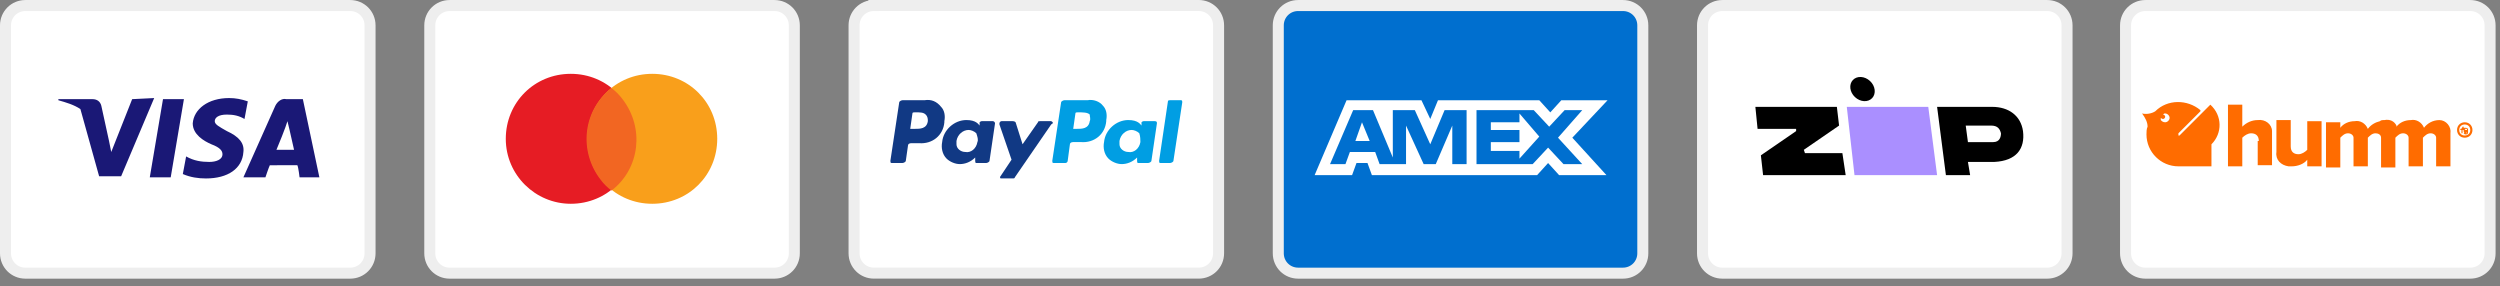
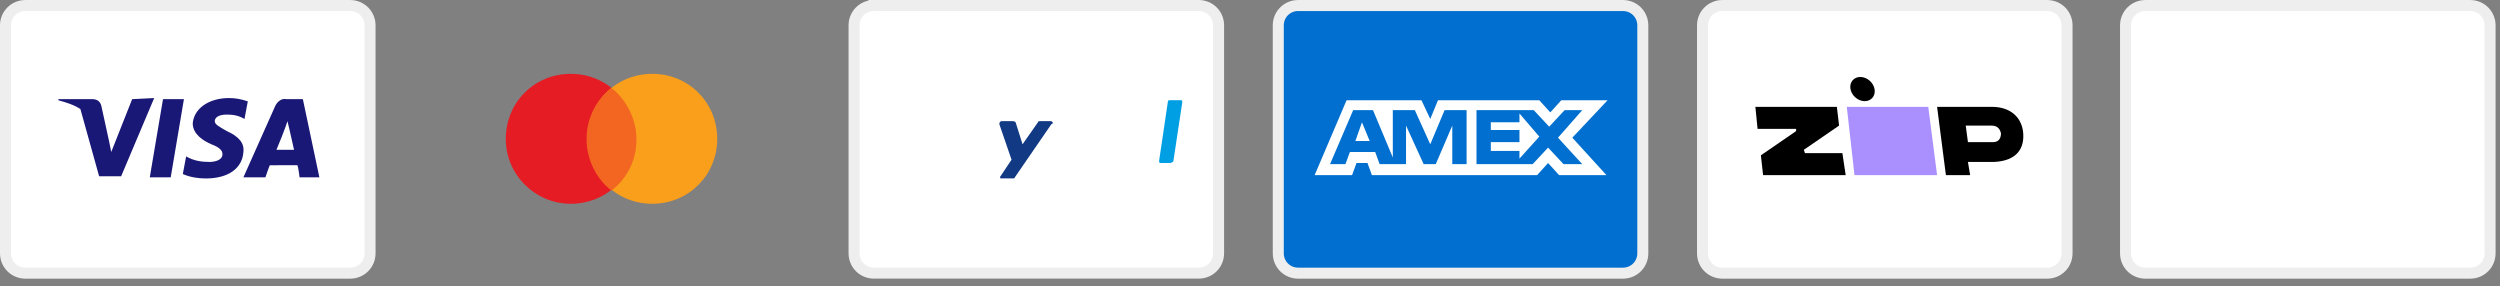
<svg xmlns="http://www.w3.org/2000/svg" width="227" height="26" fill="none">
  <rect width="100%" height="100%" fill="#808080" stroke="none" />
  <g clip-path="url(#a)">
    <path d="M2.3.503h29.5c1 0 1.8.8 1.8 1.8v20.7c0 1-.8 1.799-1.8 1.799H2.3c-1 0-1.8-.8-1.8-1.8v-20.7c0-.999.8-1.799 1.8-1.799Z" fill="#fff" stroke="#EEE" />
    <path d="M13.6 16.103h1.9l1.2-7.1h-1.9l-1.2 7.1Zm7-4.2c-.7-.4-1.1-.6-1.1-.9 0-.3.3-.6 1.1-.6.6 0 1.1.1 1.6.4l.3-1.6c-.6-.2-1.1-.3-1.7-.3-1.9 0-3.2 1-3.3 2.3 0 1 1 1.6 1.7 1.9.8.3 1 .6 1 .9 0 .5-.6.7-1.2.7-.7 0-1.4-.1-2.1-.5l-.3 1.6c.7.3 1.4.4 2.1.4 2 0 3.3-.9 3.4-2.4.1-.8-.4-1.4-1.5-1.9Zm6.9-2.9H26c-.4-.1-.8.2-1 .6l-2.9 6.5h2s.3-.9.4-1.1H27c.1.2.2 1.1.2 1.1H29l-1.5-7.1Zm-2.4 4.6c.1-.2.9-2.2 1-2.6.3 1.2 0 0 .6 2.6h-1.6ZM12 9.003l-1.9 4.8-.2-1-.7-3.2c-.1-.4-.4-.6-.8-.6H5.3v.1c.7.2 1.4.4 2 .8l1.7 6.1h2l3-7.1-2 .1Z" fill="#1A1876" />
-     <path d="M40.825.503h29.499c1 0 1.8.8 1.8 1.8v20.7c0 1-.8 1.799-1.8 1.799H40.825c-1 0-1.8-.8-1.8-1.8v-20.7c0-.999.8-1.799 1.8-1.799Z" fill="#fff" stroke="#EEE" />
    <path d="M51.825 18.503c3.3 0 5.9-2.6 5.9-5.9 0-3.3-2.6-5.9-5.9-5.9-3.3 0-5.9 2.6-5.9 5.9 0 3.3 2.7 5.9 5.9 5.9Z" fill="#E61C24" />
    <path d="M59.225 18.503c3.3 0 5.9-2.6 5.9-5.9 0-3.3-2.6-5.9-5.9-5.9-3.3 0-5.9 2.6-5.9 5.9 0 3.3 2.6 5.9 5.9 5.9Z" fill="#F99F1B" />
    <path d="M55.525 8.003c-2.6 2-3 5.7-1 8.3.3.4.6.7 1 1 2.6-2 3-5.7 1-8.3-.3-.4-.6-.7-1-1Z" fill="#F26622" />
    <path d="M79.349.5h29.498c1 0 1.8.8 1.8 1.8V23c0 .999-.8 1.799-1.8 1.799H79.349c-1 0-1.8-.8-1.8-1.8V2.3c0-1 .8-1.799 1.8-1.799Z" fill="#fff" stroke="#EEE" />
-     <path d="M98.748 9.1h-2.1c-.1 0-.3.1-.3.2l-.8 5.3c0 .1 0 .2.1.2h1.1c.1 0 .2-.1.2-.2l.2-1.5c0-.1.1-.2.3-.2h.7c1.2.1 2.2-.7 2.3-1.9v-.1c.1-.5 0-1-.3-1.3-.3-.4-.9-.6-1.4-.5Zm.2 1.9c-.1.7-.7.7-1.2.7h-.3l.2-1.4c0-.1.1-.1.2-.1.5 0 .9 0 1.1.2 0 .2.1.4 0 .6Z" fill="#009EE3" />
-     <path d="M83.948 9.1h-2c-.1 0-.3.1-.3.2l-.8 5.3c0 .1 0 .2.1.2h1c.1 0 .3-.1.3-.2l.2-1.4c0-.1.1-.2.3-.2h.7c1.2.1 2.2-.7 2.3-1.9V11c.1-.5 0-1-.3-1.3-.4-.5-.9-.7-1.5-.6Zm.3 1.9c-.1.7-.7.7-1.2.7h-.4l.2-1.4c0-.1.1-.1.2-.1h.1c.4 0 .7 0 .9.2.2.2.2.4.2.6Zm5.9 0h-1c-.1 0-.2.1-.2.1v.3c-.1-.1-.3-.5-1.2-.5-1.1 0-2.1.9-2.2 2-.1.5 0 1.1.4 1.5.3.3.8.5 1.2.5.5 0 1-.2 1.4-.6v.3c0 .1 0 .2.1.2h.9c.1 0 .3-.1.3-.2l.5-3.4c0-.1-.1-.2-.2-.2Zm-1.4 1.9c-.1.6-.6 1-1.1.9-.4 0-.8-.3-.8-.7v-.3c.1-.6.6-1 1.1-1 .2 0 .5.1.7.3.1.3.2.6.1.8Z" fill="#113984" />
-     <path d="M104.848 11h-1c-.1 0-.2.1-.2.1v.3c-.1-.1-.3-.5-1.2-.5-1.1 0-2.1.9-2.2 2-.1.5 0 1.1.4 1.5.3.3.8.5 1.2.5.5 0 1-.2 1.4-.6v.3c0 .1 0 .2.1.2h.9c.1 0 .3-.1.3-.2l.5-3.4c0-.1 0-.2-.2-.2.1 0 .1 0 0 0Zm-1.3 1.9c-.1.6-.6 1-1.1.9-.4 0-.8-.3-.8-.7v-.3c.1-.6.6-1 1.1-1 .2 0 .5.1.7.3.1.3.1.6.1.8Z" fill="#009EE3" />
    <path d="M95.448 11h-1c-.1 0-.2 0-.2.1l-1.4 2-.6-1.9c0-.1-.1-.2-.3-.2h-1c-.1 0-.2.1-.2.2v.1l1.1 3.2-1 1.5c-.1.1 0 .2 0 .2h1.1c.1 0 .2 0 .2-.1l3.3-4.8c.2-.1.2-.2 0-.3Z" fill="#113984" />
    <path d="m106.048 9.2-.8 5.4c0 .1 0 .2.1.2h.9c.1 0 .3-.1.3-.2l.8-5.3c0-.1 0-.2-.1-.2h-.9c-.2 0-.3 0-.3.1Z" fill="#009EE3" />
    <path d="M117.868.503h29.499c1 0 1.8.8 1.8 1.8v20.7c0 1-.8 1.799-1.8 1.799h-29.499c-1 0-1.8-.8-1.8-1.8v-20.7c0-.999.8-1.799 1.8-1.799Z" fill="#006FCF" stroke="#EEE" />
    <path d="m123.668 11.103.7 1.7h-1.3l.6-1.7Zm14.299 0h-2.6v.7h2.6v1.1h-2.6v.8h2.6v.7l1.8-2-1.8-2.1v.8Zm-12.499-2h3.6l.8 1.7.7-1.7h9.199l1 1.1 1-1.1h4.2l-3.2 3.4 3.1 3.4h-4.3l-1-1.1-1 1.1h-14.999l-.4-1.1h-1l-.4 1.1h-3.4l2.9-6.8h3.2Zm7.699.9h-1.999l-1.3 3.1-1.4-3.1h-2v4.3l-1.8-4.3h-1.8l-2.1 4.9h1.4l.4-1.1h2.3l.4 1.1h2.4v-3.5l1.6 3.5h1.1l1.5-3.5v3.5h1.299v-4.9Zm8.3 2.5 2.2-2.5h-1.6l-1.4 1.5-1.4-1.5h-5.2v4.9h5.1l1.4-1.5 1.4 1.5h1.7l-2.2-2.4Z" fill="#fff" />
    <path d="M156.389.503h29.498c1 0 1.8.8 1.8 1.8v20.7c0 1-.8 1.799-1.8 1.799h-29.498c-1 0-1.8-.8-1.8-1.8v-20.7c0-.999.8-1.799 1.8-1.799Z" fill="#fff" stroke="#EEE" />
    <path d="m159.888 14.103.2 1.8h7.5l-.3-2h-3.4l-.1-.3 3.2-2.2-.2-1.7h-7.4l.2 2h3.5v.2l-3.2 2.2Z" fill="#000" />
    <path d="m167.688 9.703.7 6.2h7.5l-.8-6.2h-7.4Z" fill="#AA8FFF" />
    <path d="M183.688 11.903c-.2-1.4-1.3-2.2-2.8-2.2h-5l.8 6.2h2.2l-.2-1.2h2.4c2-.1 2.8-1.2 2.6-2.8Zm-2.7 1h-2.3l-.2-1.5h2.3c.6 0 .8.3.9.7 0 .3-.1.8-.7.8ZM169.99 8.91c.379-.403.294-1.098-.189-1.551-.483-.454-1.181-.496-1.559-.094-.379.403-.294 1.097.189 1.55.483.455 1.181.496 1.559.094Z" fill="#000" />
    <path d="M194.8.503h29.499c1 0 1.8.8 1.8 1.8v20.7c0 1-.8 1.799-1.8 1.799H194.8c-1 0-1.8-.8-1.8-1.8v-20.7c0-.999.8-1.799 1.8-1.799Z" fill="#fff" stroke="#EEE" />
-     <path d="M205.1 12.803c0-.5-.3-.7-.7-.7-.3 0-.6.2-.8.4v2.6h-1.3v-5.6h1.3v2c.4-.4.9-.6 1.4-.6.699-.1 1.299.4 1.299 1v3.1H205v-2.2h.1Zm4.399 2.3h1.3v-4.1h-1.3v2.6c-.2.2-.5.4-.8.4-.4 0-.7-.2-.7-.7v-2.4h-1.3v2.9c-.1.7.4 1.2 1.1 1.3h.3c.5 0 1.1-.2 1.4-.6v.6Zm12-4.2c-.6 0-1.1.3-1.4.7-.2-.5-.7-.8-1.2-.7-.5 0-1 .2-1.3.6v-.1c-.2-.4-.6-.6-1.1-.5-.2 0-.3 0-.4.1-.4.1-.8.3-1.1.7-.2-.5-.7-.8-1.2-.7-.5 0-1 .2-1.3.6v-.5h-1.3v4.1h1.3v-2.7c.2-.2.4-.4.7-.4.3 0 .5.2.5.4v2.6h1.3v-2.6c.2-.2.4-.4.7-.4.2 0 .5.1.5.4v2.7h1.3v-2.7c.2-.2.4-.4.7-.4.3 0 .5.2.5.4v2.6h1.3v-2.6c.2-.2.4-.4.7-.4.3 0 .5.2.5.4v2.6h1.3v-3c.1-.6-.4-1.2-1-1.2.2 0 .1 0 0 0Zm3 .9c0 .4-.3.7-.7.7-.4 0-.7-.3-.7-.7 0-.4.3-.7.7-.7.4 0 .7.3.7.7Zm-.2 0c0-.3-.2-.5-.5-.5s-.5.2-.5.5.2.5.5.5.5-.2.5-.5Zm-.2-.2v.4c0 .2-.1.2-.2.2s-.1 0-.2-.1l.1-.1.1.1c.1 0 .1 0 .1-.1l-.1.1c-.1 0-.2-.1-.2-.2v-.1h-.1v.3h-.1v-.3h-.1v-.1h.1c0-.1.1-.1.1-.2h.1v.1h.2s.1 0 .2.1v-.1Zm-.1.1h-.2s0 .1.1.1h.1v-.1Zm-23.199 1.4v2h-3c-1.6 0-2.9-1.3-2.9-2.9 0-.2 0-.5.1-.7 0-.4-.2-.8-.5-1.2.4.1.9 0 1.2-.2 1.1-1.1 2.9-1.1 4.1-.1v.1l-2 2v.2h.1l2.8-2.8c1.1 1 1.1 2.6.1 3.6Zm-4.2-2c.2 0 .4-.2.4-.4s-.2-.4-.4-.4c-.1 0-.1 0-.2.1.1 0 .2.1.2.2s-.1.2-.2.2-.2-.1-.2-.1v.2c.1.1.2.2.4.2Z" fill="#FF6C00" />
  </g>
  <defs>
    <clipPath id="a">
      <path fill="#fff" d="M0 0h227v26H0z" />
    </clipPath>
  </defs>
</svg>